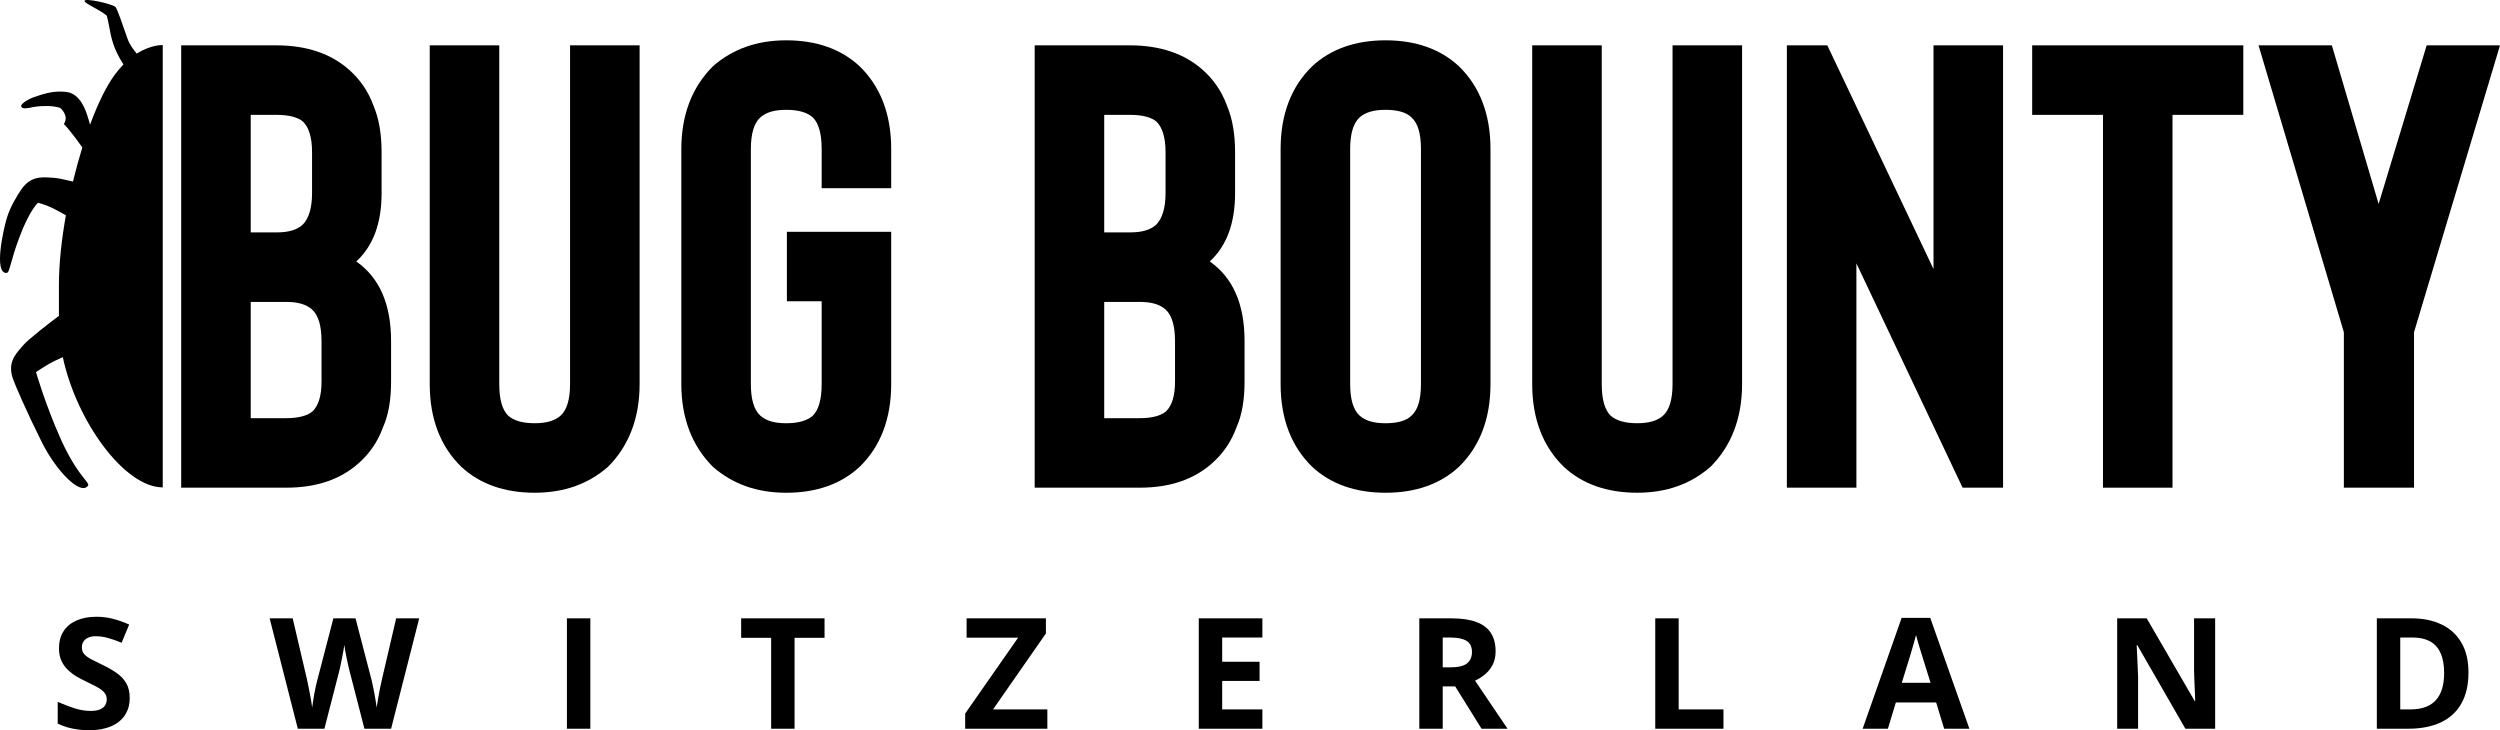
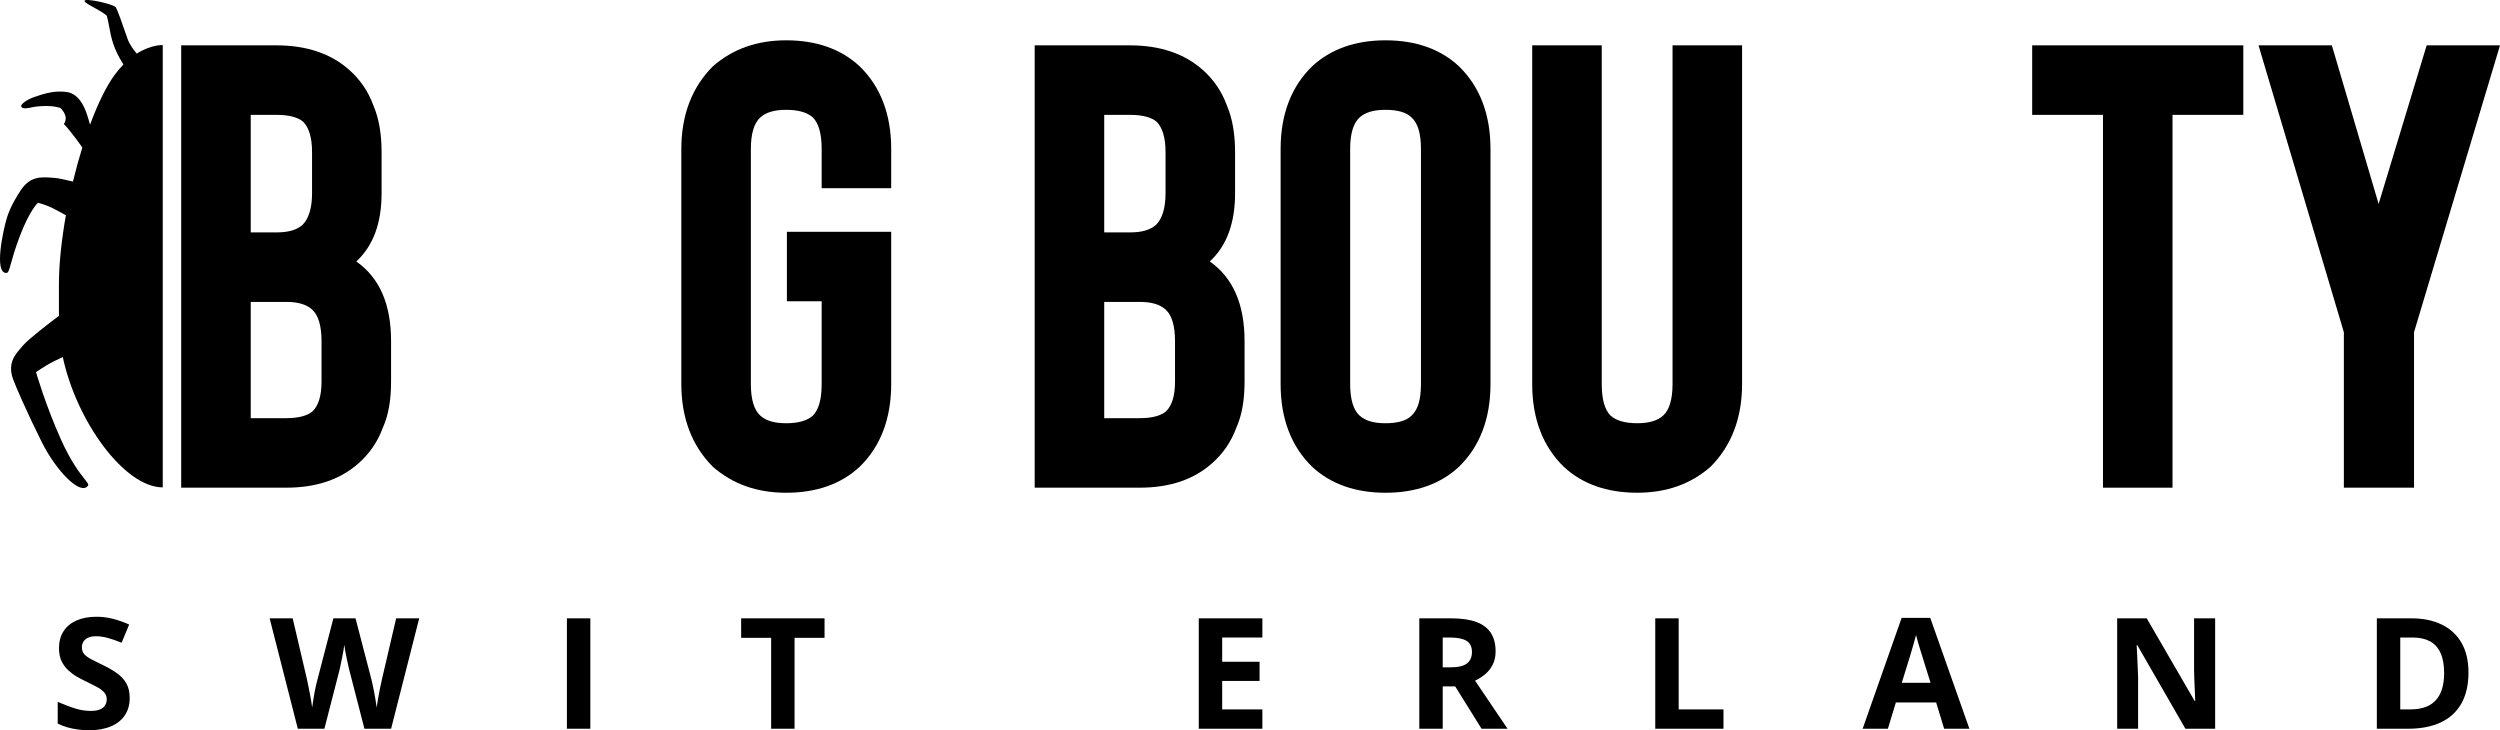
<svg xmlns="http://www.w3.org/2000/svg" width="3872" height="1131" viewBox="0 0 3872 1131" fill="none">
  <path d="M197.771 60.663C200.49 68.504 206.506 76.802 211.806 83.039C234.293 68.79 252.068 69.8 252.068 69.8C252.068 277.399 252.069 497.147 252.068 754.857C192.871 754.857 118.637 652.992 97.266 553.142C89.43 556.669 82.496 559.912 78.203 562.298C68.383 567.756 55.757 576.304 55.757 576.304C55.757 576.304 70.621 628.124 95.035 682.042C110.209 715.553 123.719 732.722 131.019 741.998C135.464 747.647 137.606 750.37 136.418 752.073C125.004 768.44 87.194 729.658 64.756 684.839C42.318 640.021 23.279 596.103 20.086 586.868C11.685 562.572 22.803 549.826 33.252 537.846C34.166 536.798 35.075 535.756 35.966 534.712C44.26 524.992 75.913 500.719 91.26 489.161V441.247C91.26 408.968 95.254 371.521 102.058 333.385C92.171 327.937 83.629 323.289 79.605 321.415C69.084 316.513 58.828 314.017 58.828 314.017C58.828 314.017 45.949 325.204 30.306 366.819C23.041 386.149 19.323 399.535 16.875 408.351C14.052 418.514 12.917 422.602 9.977 422.717C-9.983 423.496 5.276 355.196 10.632 337.52C15.987 319.843 26.971 302.369 32.424 294.257C46.772 272.915 63.66 274.083 79.535 275.181L79.537 275.181L79.541 275.182C80.927 275.277 82.306 275.373 83.674 275.453C89.522 275.793 100.763 278.195 113.007 281.204C117.363 263.135 122.236 245.375 127.498 228.412C116.393 212.455 102.579 195.388 99.736 192.953L99.545 192.789C99.395 192.661 99.309 192.586 99.29 192.569C98.787 192.106 98.957 191.805 99.57 191.017C106.949 178.565 93.285 167.14 93.285 167.14C93.285 167.14 88.424 165.626 84.199 165.027C79.974 164.428 68.236 163.199 52.642 165.589C42.151 167.835 34.727 169.424 32.858 164.974C31.165 160.942 44.866 152.674 54.35 149.891C72.009 143.612 86.379 140.309 102.958 142.434C124.844 145.239 132.957 171.493 136.142 181.798L136.143 181.801C136.439 182.759 136.693 183.58 136.911 184.23C137.375 185.615 138.28 188.809 139.45 193.111C151.457 160.655 164.749 133.199 178.157 115.171C182.469 109.372 186.829 104.313 191.161 99.899C175.325 74.944 172.302 58.653 169.266 42.293C168.183 36.458 167.098 30.614 165.43 24.365C159.966 19.594 151.78 15.091 144.747 11.222C137.357 7.156 131.24 3.791 130.892 1.551C130.071 -3.75 173.538 5.839 178.825 10.78C181.26 13.056 189.235 36.051 197.771 60.663Z" fill="black" />
  <path d="M1217.76 763.169C1171.75 763.169 1134.54 749.473 1104.19 723.052C1071.88 690.748 1055.24 647.688 1055.24 594.846V230.78C1055.24 177.925 1071.88 134.865 1104.19 102.575C1134.54 76.153 1171.75 62.444 1217.76 62.444C1264.76 62.444 1302.94 76.153 1331.33 102.575C1363.65 133.894 1380.29 176.953 1380.29 230.78V291.449H1272.59V230.78C1272.59 206.316 1267.7 190.649 1258.88 181.838C1250.07 174.011 1236.36 170.098 1217.76 170.098C1199.16 170.098 1186.43 174.011 1177.62 181.838C1167.83 190.649 1162.93 207.287 1162.93 230.78V594.846C1162.93 618.326 1167.83 634.964 1177.62 643.775C1186.43 651.602 1199.16 655.515 1217.76 655.515C1236.36 655.515 1250.07 651.602 1258.88 643.775C1267.7 634.964 1272.59 619.311 1272.59 594.846V466.641H1218.74V358.986H1380.29V594.846C1380.29 648.673 1363.65 691.733 1331.33 723.052C1302.94 749.473 1264.76 763.169 1217.76 763.169Z" fill="black" />
  <path fill-rule="evenodd" clip-rule="evenodd" d="M443.168 755.316H280.642V70.243H428.482C474.498 70.243 512.682 82.968 541.074 108.418C557.719 123.099 570.447 141.694 578.279 163.217C587.091 183.768 591.008 208.246 591.008 235.639V299.262C591.008 345.25 578.279 380.482 551.844 404.947C588.07 430.396 605.694 471.499 605.694 528.268V590.907C605.694 619.284 601.777 642.777 592.965 662.343C585.133 683.88 572.405 702.474 555.761 717.156C527.368 742.592 490.163 755.316 443.168 755.316ZM388.34 647.662H443.168C462.749 647.662 476.457 643.749 484.289 636.894C493.1 628.096 497.996 613.414 497.996 590.907V528.268C497.996 504.775 493.1 488.137 483.309 479.339C474.498 471.499 461.771 467.586 443.168 467.586H388.34V647.662ZM388.34 359.931H428.482C447.084 359.931 459.812 356.018 468.623 348.191C478.414 338.408 483.309 321.77 483.309 299.262V235.639C483.309 213.131 478.414 197.478 469.603 188.666C461.771 181.811 448.063 177.898 428.482 177.898H388.34V359.931Z" fill="black" />
  <path d="M193.505 1107.61C198.419 1100.13 200.876 1091.32 200.876 1081.18C200.876 1072.21 199.199 1064.73 195.845 1058.73C192.492 1052.65 187.695 1047.38 181.455 1042.94C175.293 1038.42 167.845 1034.09 159.109 1029.96C151.933 1026.53 145.928 1023.53 141.092 1020.95C136.334 1018.38 132.746 1015.73 130.328 1013C127.989 1010.19 126.819 1006.76 126.819 1002.71C126.819 999.279 127.638 996.278 129.275 993.705C130.913 991.054 133.331 989.027 136.529 987.623C139.727 986.142 143.588 985.402 148.112 985.402C154.585 985.402 160.942 986.298 167.182 988.091C173.421 989.806 180.48 992.262 188.358 995.459L200.057 967.275C191.244 963.377 182.781 960.414 174.669 958.387C166.636 956.282 158.173 955.229 149.282 955.229C137.426 955.229 127.131 957.178 118.395 961.077C109.737 964.897 103.069 970.432 98.389 977.683C93.709 984.934 91.369 993.666 91.369 1003.88C91.369 1011.68 92.695 1018.38 95.347 1023.99C98.077 1029.53 101.548 1034.25 105.76 1038.14C109.971 1042.04 114.417 1045.36 119.097 1048.08C123.777 1050.74 128.106 1053 132.083 1054.87C138.401 1057.91 144.056 1060.75 149.048 1063.4C154.117 1066.06 158.095 1068.9 160.981 1071.94C163.867 1074.98 165.31 1078.65 165.31 1082.93C165.31 1086.44 164.491 1089.56 162.853 1092.29C161.215 1095.02 158.563 1097.16 154.897 1098.72C151.309 1100.28 146.552 1101.06 140.624 1101.06C132.044 1101.06 123.387 1099.62 114.651 1096.73C105.916 1093.85 97.492 1090.61 89.38 1087.03V1120.71C94.06 1122.97 98.974 1124.88 104.122 1126.44C109.347 1127.92 114.768 1129.05 120.384 1129.83C126.078 1130.61 131.888 1131 137.816 1131C151.231 1131 162.619 1128.97 171.978 1124.92C181.416 1120.86 188.592 1115.1 193.505 1107.61Z" fill="black" />
  <path d="M605.738 1128.66L649.26 957.685H613.577L591.816 1051.01C590.958 1054.75 589.944 1059.39 588.774 1064.93C587.682 1070.46 586.629 1076.04 585.615 1081.65C584.679 1087.18 583.938 1091.9 583.392 1095.8C583.08 1092.91 582.573 1089.52 581.871 1085.62C581.247 1081.65 580.545 1077.59 579.765 1073.46C578.985 1069.33 578.205 1065.51 577.425 1062C576.723 1058.42 576.099 1055.57 575.553 1053.46L550.634 957.685H516.354L491.434 1053.46C490.81 1055.65 490.108 1058.49 489.329 1062C488.549 1065.51 487.769 1069.33 486.989 1073.46C486.287 1077.52 485.624 1081.53 485 1085.51C484.376 1089.41 483.869 1092.84 483.479 1095.8C483.167 1092.91 482.66 1089.52 481.958 1085.62C481.334 1081.65 480.593 1077.56 479.735 1073.35C478.955 1069.06 478.136 1064.96 477.278 1061.07C476.498 1057.17 475.796 1053.82 475.172 1051.01L453.294 957.685H417.611L461.25 1128.66H502.432L525.48 1039.08C525.948 1037.21 526.572 1034.48 527.352 1030.89C528.132 1027.31 528.912 1023.45 529.692 1019.32C530.55 1015.18 531.291 1011.29 531.914 1007.62C532.616 1003.96 533.084 1001.03 533.318 998.85C533.552 1001.03 533.981 1004 534.605 1007.74C535.307 1011.4 536.087 1015.34 536.945 1019.55C537.803 1023.68 538.622 1027.5 539.402 1031.01C540.182 1034.52 540.806 1037.13 541.274 1038.85L564.439 1128.66H605.738Z" fill="black" />
  <path d="M878.045 1128.66V957.685H914.313V1128.66H878.045Z" fill="black" />
  <path d="M1194.34 1128.66H1230.61V987.857H1277.06V957.685H1147.9V987.857H1194.34V1128.66Z" fill="black" />
-   <path d="M1622.13 1128.66H1494.85V1105.15L1576.86 987.623H1497.07V957.685H1619.91V981.074L1538.02 1098.72H1622.13V1128.66Z" fill="black" />
-   <path d="M1856.65 1128.66H1955.16V1098.72H1892.92V1054.63H1950.83V1024.93H1892.92V987.39H1955.16V957.685H1856.65V1128.66Z" fill="black" />
+   <path d="M1856.65 1128.66H1955.16V1098.72H1892.92V1054.63H1950.83V1024.93H1892.92V987.39H1955.16V957.685H1856.65V1128.66" fill="black" />
  <path fill-rule="evenodd" clip-rule="evenodd" d="M2248.06 957.685C2263.58 957.685 2276.37 959.556 2286.43 963.299C2296.57 967.041 2304.1 972.693 2309.01 980.256C2313.93 987.818 2316.39 997.369 2316.39 1008.91C2316.39 1016.7 2314.9 1023.53 2311.94 1029.37C2308.98 1035.22 2305.08 1040.17 2300.24 1044.23C2295.4 1048.28 2290.18 1051.59 2284.56 1054.17L2334.87 1128.66H2294.62L2253.79 1063.05H2234.49V1128.66H2198.22V957.685H2248.06ZM2245.49 987.39H2234.49V1033.58H2246.19C2258.2 1033.58 2266.78 1031.6 2271.93 1027.62C2277.15 1023.57 2279.77 1017.64 2279.77 1009.84C2279.77 1001.73 2276.96 995.966 2271.34 992.535C2265.8 989.105 2257.19 987.39 2245.49 987.39Z" fill="black" />
  <path d="M2563.66 957.685V1128.66H2669.3V1098.72H2599.92V957.685H2563.66Z" fill="black" />
  <path fill-rule="evenodd" clip-rule="evenodd" d="M3011.1 1128.66L2998.7 1087.96H2936.34L2923.94 1128.66H2884.87L2945.24 956.983H2989.58L3050.18 1128.66H3011.1ZM2990.04 1057.56L2977.64 1017.8C2976.86 1015.14 2975.81 1011.75 2974.48 1007.62C2973.24 1003.41 2971.95 999.162 2970.62 994.874C2969.38 990.508 2968.36 986.727 2967.58 983.53C2966.8 986.727 2965.71 990.703 2964.31 995.459C2962.98 1000.14 2961.69 1004.58 2960.44 1008.79C2960.06 1010.09 2959.71 1011.28 2959.39 1012.35L2958.76 1014.44C2958.35 1015.83 2958.01 1016.95 2957.75 1017.8L2945.47 1057.56H2990.04Z" fill="black" />
  <path d="M3384.73 1128.66H3430.82V957.685H3398.18V1038.61L3398.65 1054.28L3399.35 1069.95C3399.59 1075.18 3399.78 1080.44 3399.94 1085.74H3399.12L3324.83 957.685H3279.08V1128.66H3311.49V1048.2C3311.26 1042.74 3311.02 1037.33 3310.79 1031.95L3310.09 1015.57C3309.85 1010.12 3309.58 1004.7 3309.27 999.318H3310.32L3384.73 1128.66Z" fill="black" />
  <path fill-rule="evenodd" clip-rule="evenodd" d="M3823.17 1041.54C3823.17 1060.79 3819.46 1076.89 3812.05 1089.83C3804.72 1102.7 3794.07 1112.41 3780.11 1118.95C3766.15 1125.43 3749.34 1128.66 3729.69 1128.66H3681.25V957.685H3734.95C3752.89 957.685 3768.45 960.882 3781.63 967.275C3794.82 973.59 3805.03 982.985 3812.29 995.459C3819.54 1007.86 3823.17 1023.21 3823.17 1041.54ZM3785.49 1042.47C3785.49 1029.84 3783.62 1019.47 3779.88 1011.36C3776.21 1003.18 3770.75 997.135 3763.5 993.237C3756.32 989.339 3747.43 987.39 3736.83 987.39H3717.52V1098.72H3733.08C3750.79 1098.72 3763.93 1094.01 3772.51 1084.57C3781.17 1075.14 3785.49 1061.1 3785.49 1042.47Z" fill="black" />
-   <path d="M714.519 723.026C742.913 749.447 781.096 763.143 828.092 763.143C874.109 763.143 911.313 749.447 941.664 723.026C973.974 690.721 990.618 647.662 990.618 594.82V70.243H882.92V594.82C882.92 618.299 878.025 634.937 868.234 643.749C859.423 651.575 846.694 655.488 828.092 655.488C809.489 655.488 795.782 651.575 786.971 643.749C778.16 634.937 773.264 619.284 773.264 594.82V70.243H665.566V594.82C665.566 648.647 682.21 691.706 714.519 723.026Z" fill="black" />
  <path fill-rule="evenodd" clip-rule="evenodd" d="M1602.52 755.316H1765.05C1812.04 755.316 1849.25 742.592 1877.64 717.156C1894.28 702.474 1907.01 683.88 1914.86 662.343C1923.66 642.777 1927.57 619.284 1927.57 590.907V528.268C1927.57 471.499 1909.96 430.396 1873.72 404.947C1900.17 380.482 1912.88 345.25 1912.88 299.262V235.639C1912.88 208.246 1908.97 183.782 1900.17 163.217C1892.32 141.694 1879.61 123.099 1862.96 108.418C1834.56 82.968 1796.38 70.243 1750.36 70.243H1602.52V755.316ZM1765.05 647.662H1710.22V467.586H1765.05C1783.65 467.586 1796.38 471.499 1805.19 479.339C1814.99 488.137 1819.87 504.775 1819.87 528.268V590.907C1819.87 613.414 1814.99 628.096 1806.17 636.894C1798.34 643.749 1784.63 647.662 1765.05 647.662ZM1750.36 359.931H1710.22V177.898H1750.36C1769.94 177.898 1783.65 181.811 1791.48 188.666C1800.3 197.478 1805.19 213.131 1805.19 235.639V299.262C1805.19 321.77 1800.3 338.408 1790.51 348.191C1781.7 356.018 1768.97 359.931 1750.36 359.931Z" fill="black" />
  <path fill-rule="evenodd" clip-rule="evenodd" d="M2145.94 763.169C2098.95 763.169 2060.77 749.473 2032.37 723.052C2000.06 691.733 1983.42 648.673 1983.42 594.846V230.78C1983.42 176.953 2000.06 133.894 2032.37 102.575C2060.77 76.153 2098.95 62.444 2145.94 62.444C2192.94 62.444 2231.12 76.153 2259.52 102.575C2291.83 133.894 2308.47 176.953 2308.47 230.78V594.846C2308.47 648.673 2291.83 691.733 2259.52 723.052C2231.12 749.473 2192.94 763.169 2145.94 763.169ZM2145.94 170.098C2127.34 170.098 2114.62 174.011 2105.8 181.838C2096.02 190.649 2091.12 207.287 2091.12 230.78V594.846C2091.12 618.326 2096.02 634.964 2105.8 643.775C2114.62 651.602 2127.34 655.515 2145.94 655.515C2164.54 655.515 2178.26 651.602 2186.09 643.775C2195.87 634.964 2200.77 619.311 2200.77 594.846V230.78C2200.77 206.316 2195.87 190.649 2186.09 181.838C2178.26 174.011 2164.54 170.098 2145.94 170.098Z" fill="black" />
  <path d="M2422.05 723.026C2450.43 749.447 2488.62 763.143 2535.62 763.143C2581.64 763.143 2618.84 749.447 2649.19 723.026C2681.49 690.721 2698.14 647.662 2698.14 594.82V70.243H2590.44V594.82C2590.44 618.299 2585.55 634.937 2575.75 643.749C2566.95 651.575 2554.22 655.488 2535.62 655.488C2517.01 655.488 2503.3 651.575 2494.5 643.749C2485.68 634.937 2480.78 619.284 2480.78 594.82V70.243H2373.08V594.82C2373.08 648.647 2389.73 691.706 2422.05 723.026Z" fill="black" />
-   <path d="M3102.33 70.243H2994.63V416.7L2830.15 70.243H2767.49V755.316H2875.19V407.888L3039.68 755.316H3102.33V70.243Z" fill="black" />
  <path d="M3147.44 70.243H3474.43V177.898H3364.78V755.316H3257.09V177.898H3147.44V70.243Z" fill="black" />
  <path d="M3872 70.243H3758.43L3684.01 315.887L3611.57 70.243H3498L3630.17 514.558V755.303H3738.84V514.558L3872 70.243Z" fill="black" />
</svg>